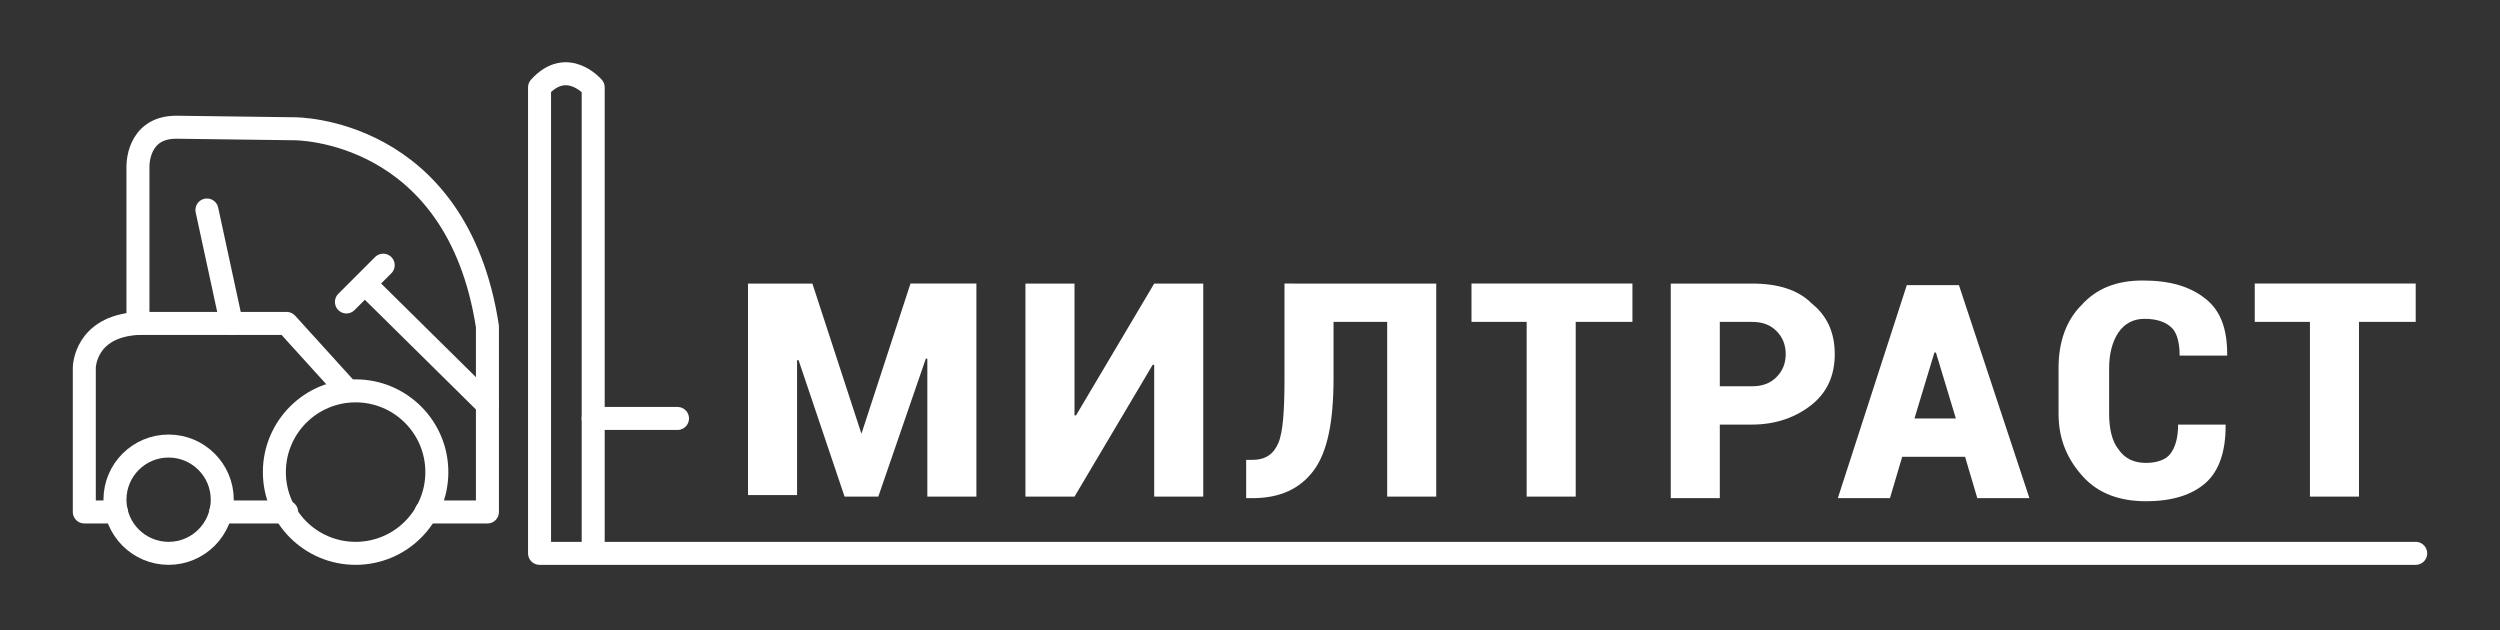
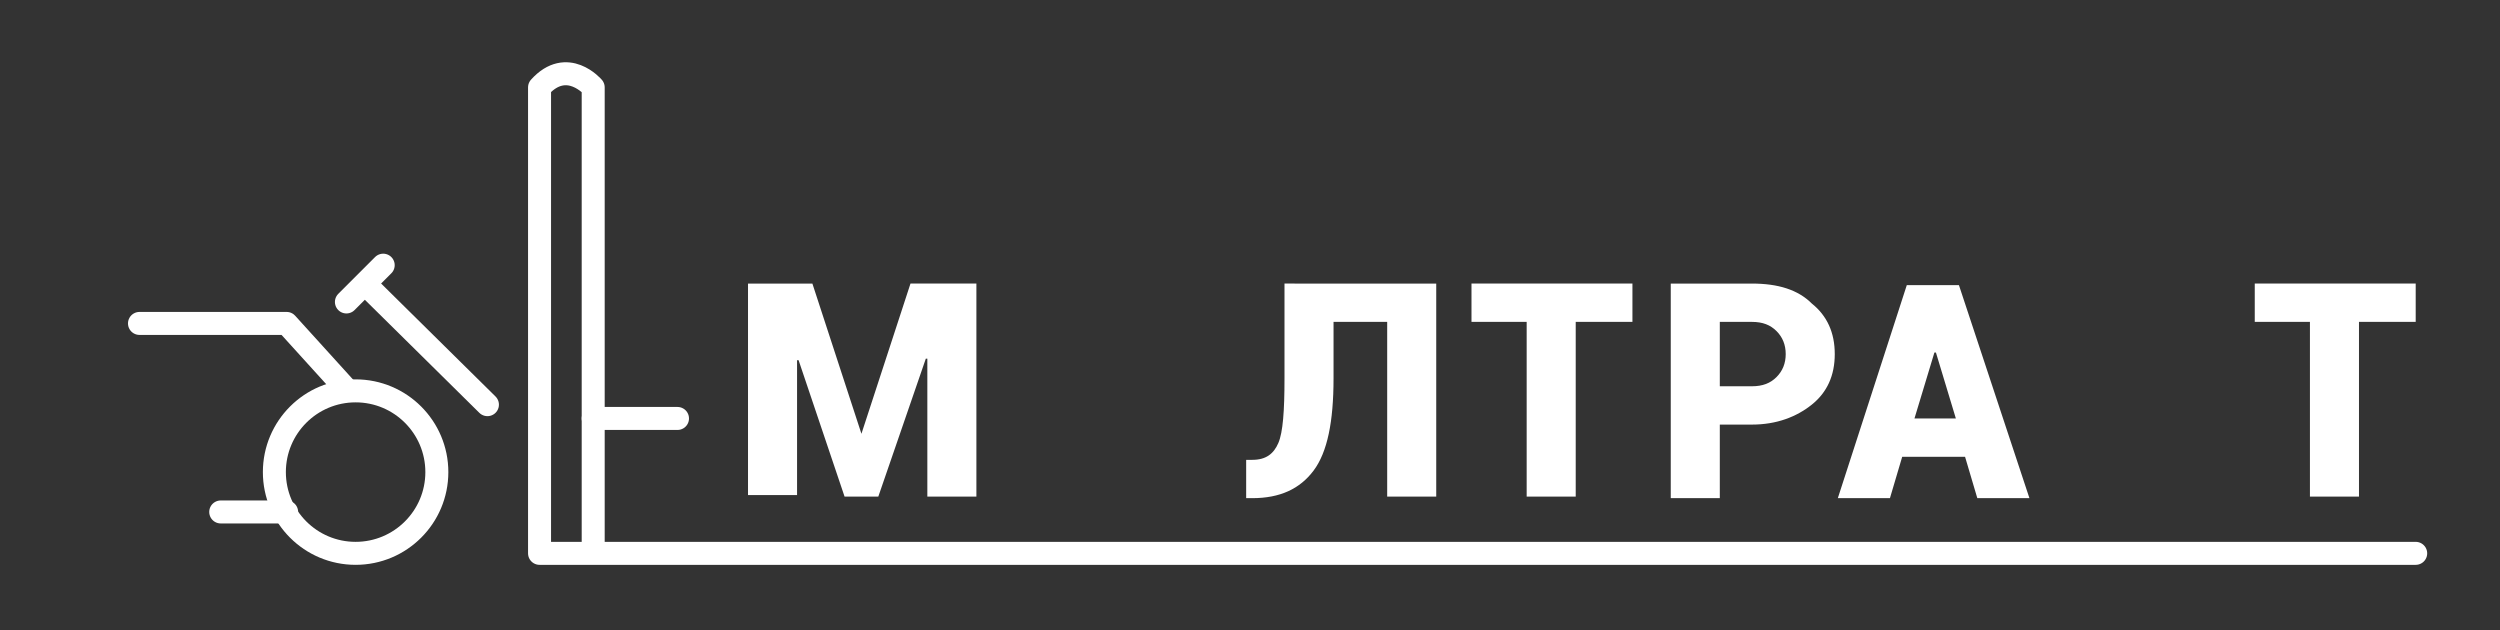
<svg xmlns="http://www.w3.org/2000/svg" id="Слой_1" x="0px" y="0px" viewBox="0 0 163.1 41.1" style="enable-background:new 0 0 163.1 41.1;" xml:space="preserve">
  <rect x="0" y="0" width="163.1" height="41.1" fill="#333333" stroke="none" />
  <style type="text/css"> .st0{fill:none;stroke:#FFFFFF;stroke-width:1.5;stroke-linecap:round;stroke-linejoin:round;} .st1{fill:none;stroke:#FFFFFF;stroke-width:1.5;stroke-linecap:round;stroke-linejoin:round;stroke-miterlimit:10;} .st2{fill:#E8B059;stroke:#FFFFFF;stroke-width:1.5;stroke-linecap:round;stroke-linejoin:round;} .st3{fill:#FFFFFF;} </style>
-   <path class="st0" d="M27.8,33.4h4V21.3c-2-13-12.6-12.9-12.6-12.9l-7.7-0.1c-2.6,0-2.5,2.6-2.5,2.6v10.2C5.5,21.3,5.5,24,5.5,24v9.4 h2.1" />
  <line class="st0" x1="14.4" y1="33.4" x2="18.7" y2="33.4" />
  <polyline class="st1" points="31.8,26.4 23.8,18.5 22.6,19.7 25,17.3 " />
  <polyline class="st1" points="9.1,21.1 15.1,21.1 18.7,21.1 22.6,25.4 " />
-   <line class="st1" x1="13.5" y1="13.7" x2="15.1" y2="21.1" />
-   <circle class="st0" cx="11" cy="32.6" r="3.5" />
  <circle class="st0" cx="23.2" cy="30.8" r="5.3" />
  <path class="st0" d="M38.7,36.1v-8.9V5.7c0,0-1.7-2-3.5,0v30.4h122.4" />
  <line class="st2" x1="44.2" y1="27.3" x2="38.7" y2="27.3" />
  <g>
    <path class="st3" d="M56.2,28.3L56.2,28.3l3.2-9.8h4.3v13.9h-3.2v-9l-0.1,0l-3.1,9h-2.2l-3-8.9l-0.1,0v8.8h-3.2V18.5h4.2L56.2,28.3 z" />
-     <path class="st3" d="M75.3,18.5h3.2v13.9h-3.2v-8.6l-0.1,0l-5.1,8.6h-3.2V18.5h3.2v8.6l0.1,0L75.3,18.5z" />
    <path class="st3" d="M93.7,18.5v13.9h-3.2V21H87v3.7c0,2.8-0.4,4.8-1.3,6c-0.9,1.2-2.2,1.8-4,1.8h-0.4V30h0.4 c0.9,0,1.4-0.4,1.7-1.1c0.3-0.7,0.4-2.1,0.4-4.2v-6.2H93.7z" />
    <path class="st3" d="M106.5,21h-3.7v11.4h-3.2V21H96v-2.5h10.5V21z" />
    <path class="st3" d="M112.2,27.7v4.8H109V18.5h5.3c1.7,0,3,0.4,3.9,1.3c1,0.8,1.5,1.9,1.5,3.3c0,1.4-0.5,2.5-1.5,3.3 c-1,0.8-2.3,1.3-3.9,1.3H112.2z M112.2,25.2h2.1c0.7,0,1.2-0.2,1.6-0.6c0.4-0.4,0.6-0.9,0.6-1.5c0-0.6-0.2-1.1-0.6-1.5 c-0.4-0.4-0.9-0.6-1.6-0.6h-2.1V25.2z" />
    <path class="st3" d="M128.2,29.8h-4.1l-0.8,2.7h-3.4l4.5-13.9h1.7v0l0,0h1.7l4.6,13.9h-3.4L128.2,29.8z M124.9,27.3h2.7l-1.3-4.3 h-0.1L124.9,27.3z" />
-     <path class="st3" d="M145.2,27.8L145.2,27.8c0,1.6-0.4,2.9-1.3,3.7c-0.9,0.8-2.2,1.2-3.9,1.2c-1.7,0-3.1-0.5-4.1-1.6 c-1-1.1-1.6-2.4-1.6-4.1V24c0-1.7,0.5-3.1,1.5-4.1c1-1.1,2.3-1.6,4-1.6c1.8,0,3.1,0.4,4.1,1.2c1,0.8,1.4,2,1.4,3.6l0,0.1h-3.1 c0-0.9-0.2-1.5-0.5-1.8c-0.4-0.4-1-0.6-1.8-0.6c-0.7,0-1.3,0.3-1.7,0.9c-0.4,0.6-0.6,1.4-0.6,2.3V27c0,1,0.2,1.8,0.6,2.3 c0.4,0.6,1,0.9,1.8,0.9c0.7,0,1.3-0.2,1.6-0.6c0.3-0.4,0.5-1,0.5-1.9H145.2z" />
    <path class="st3" d="M157.6,21h-3.7v11.4h-3.2V21h-3.6v-2.5h10.5V21z" />
  </g>
  <path class="st0" d="M25.7,33.4" />
  <path class="st0" d="M20.5,33.4" />
</svg>